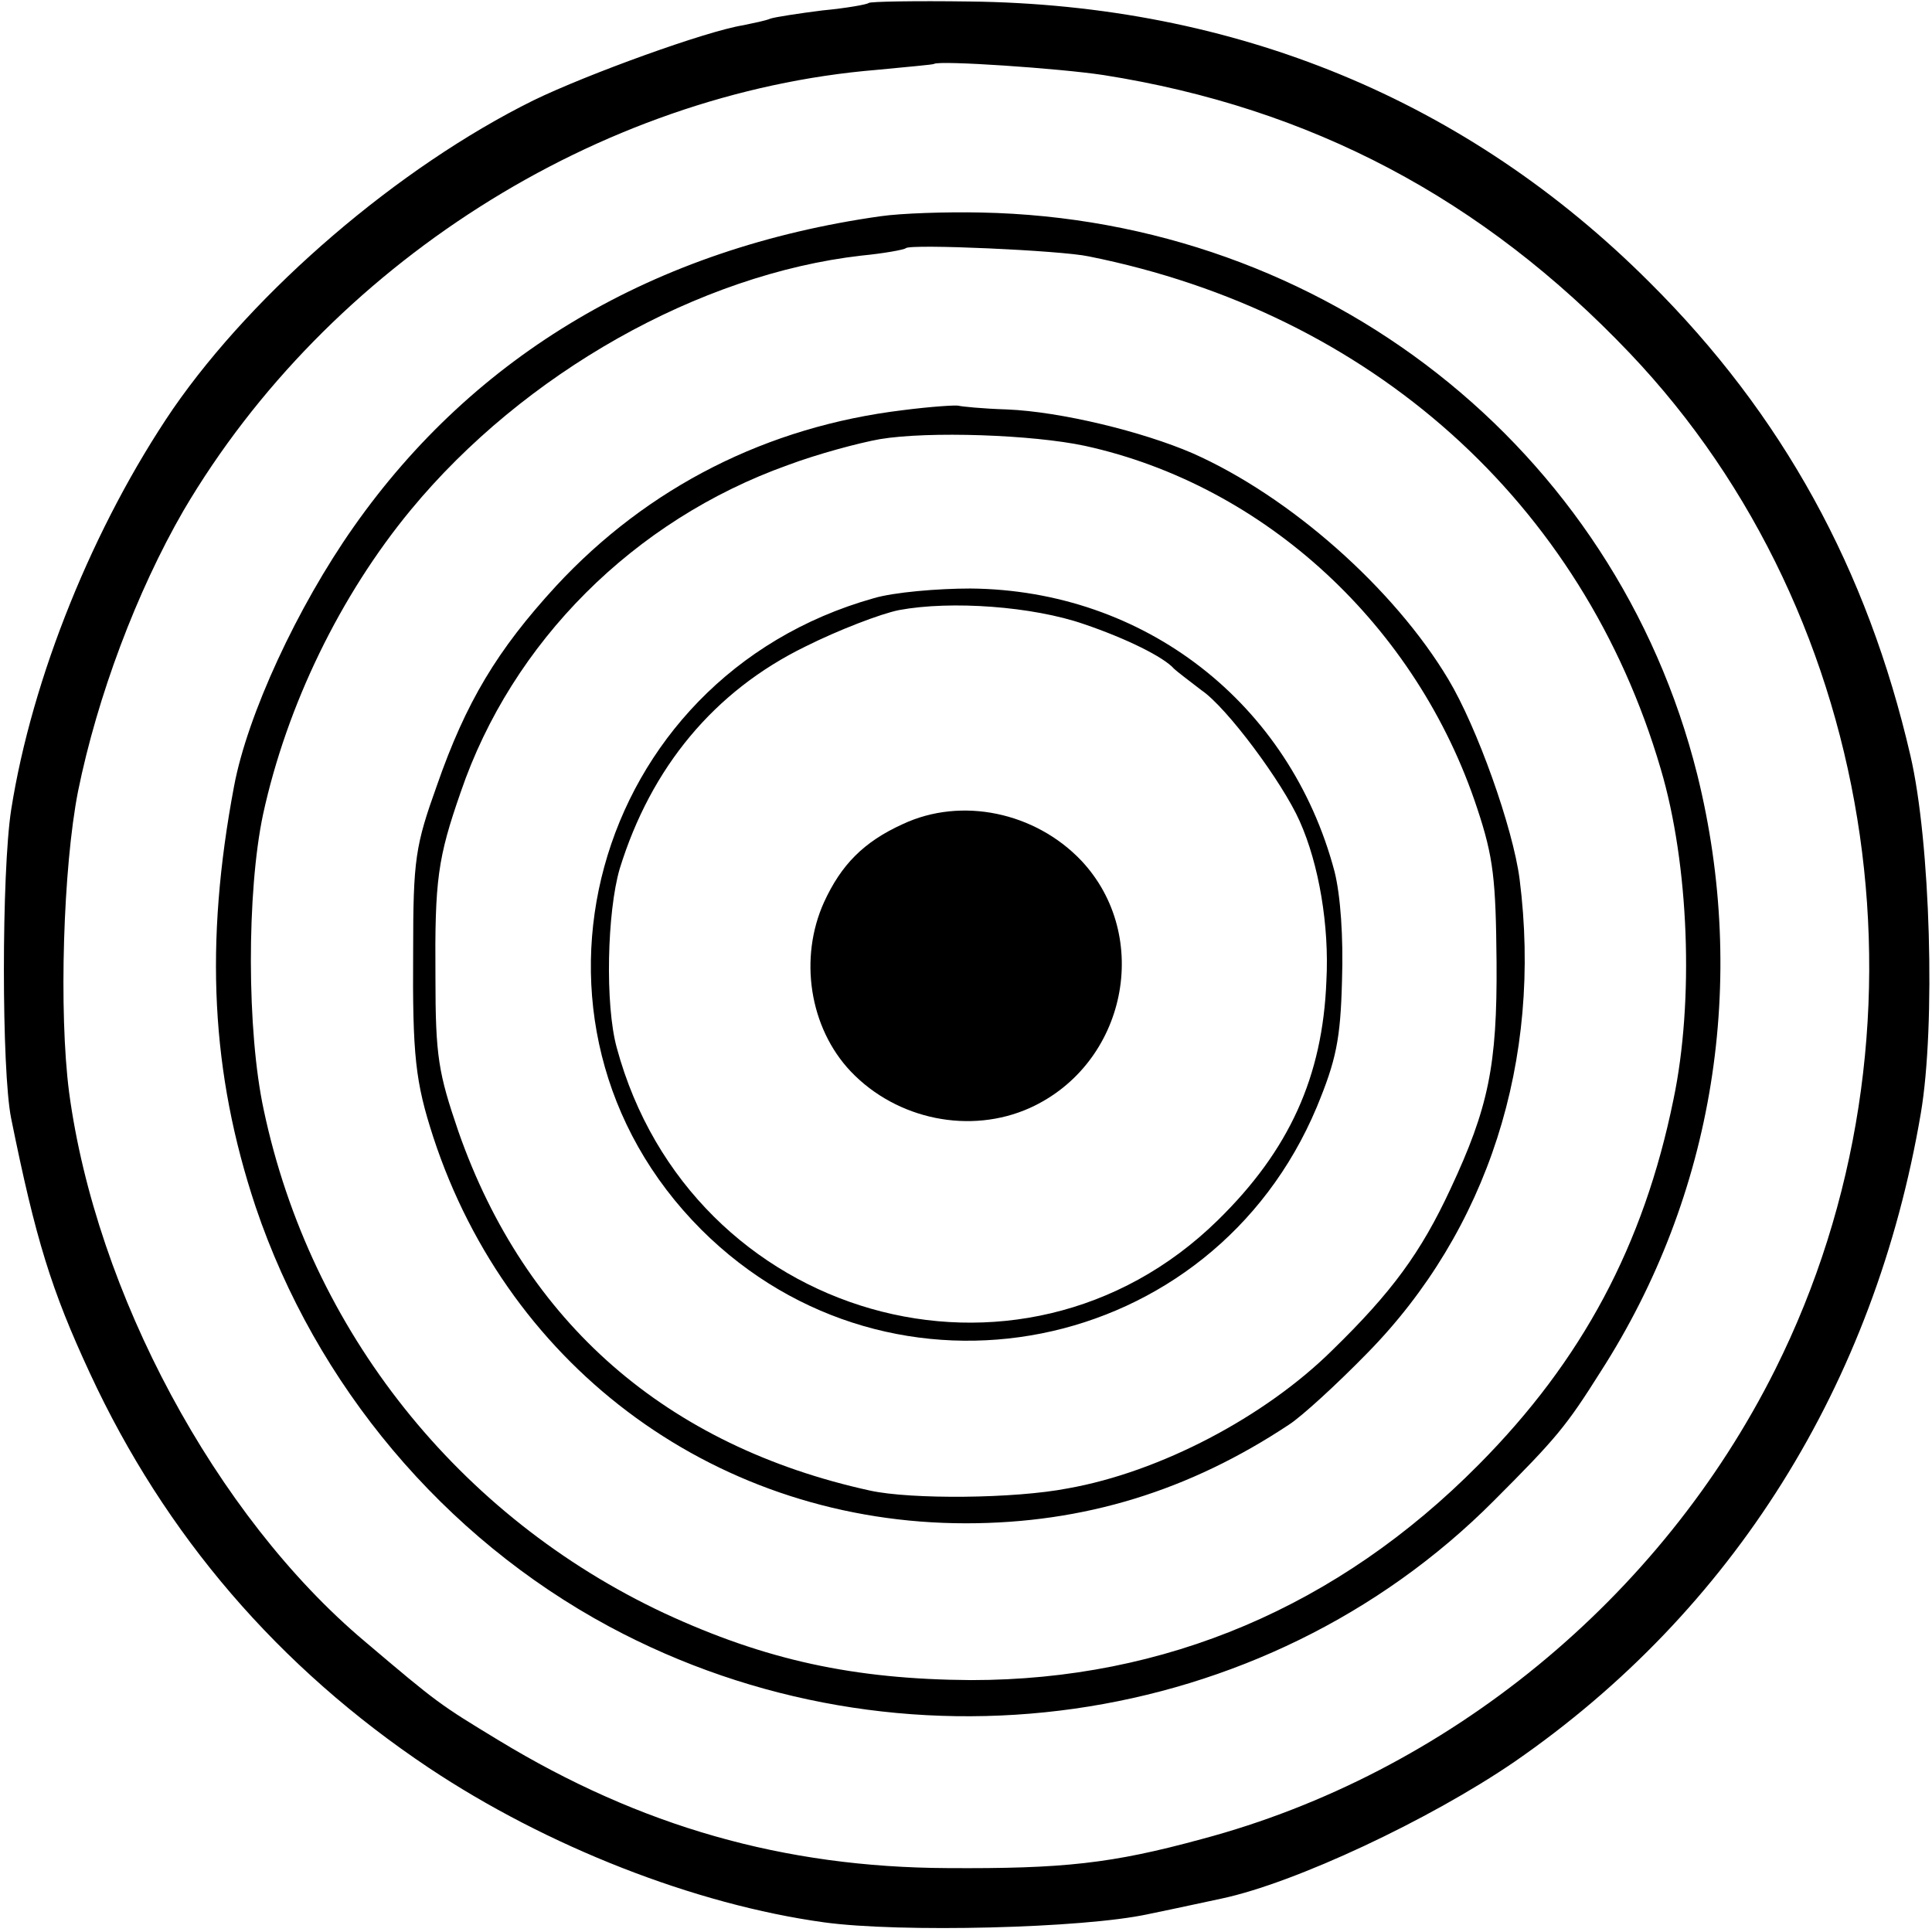
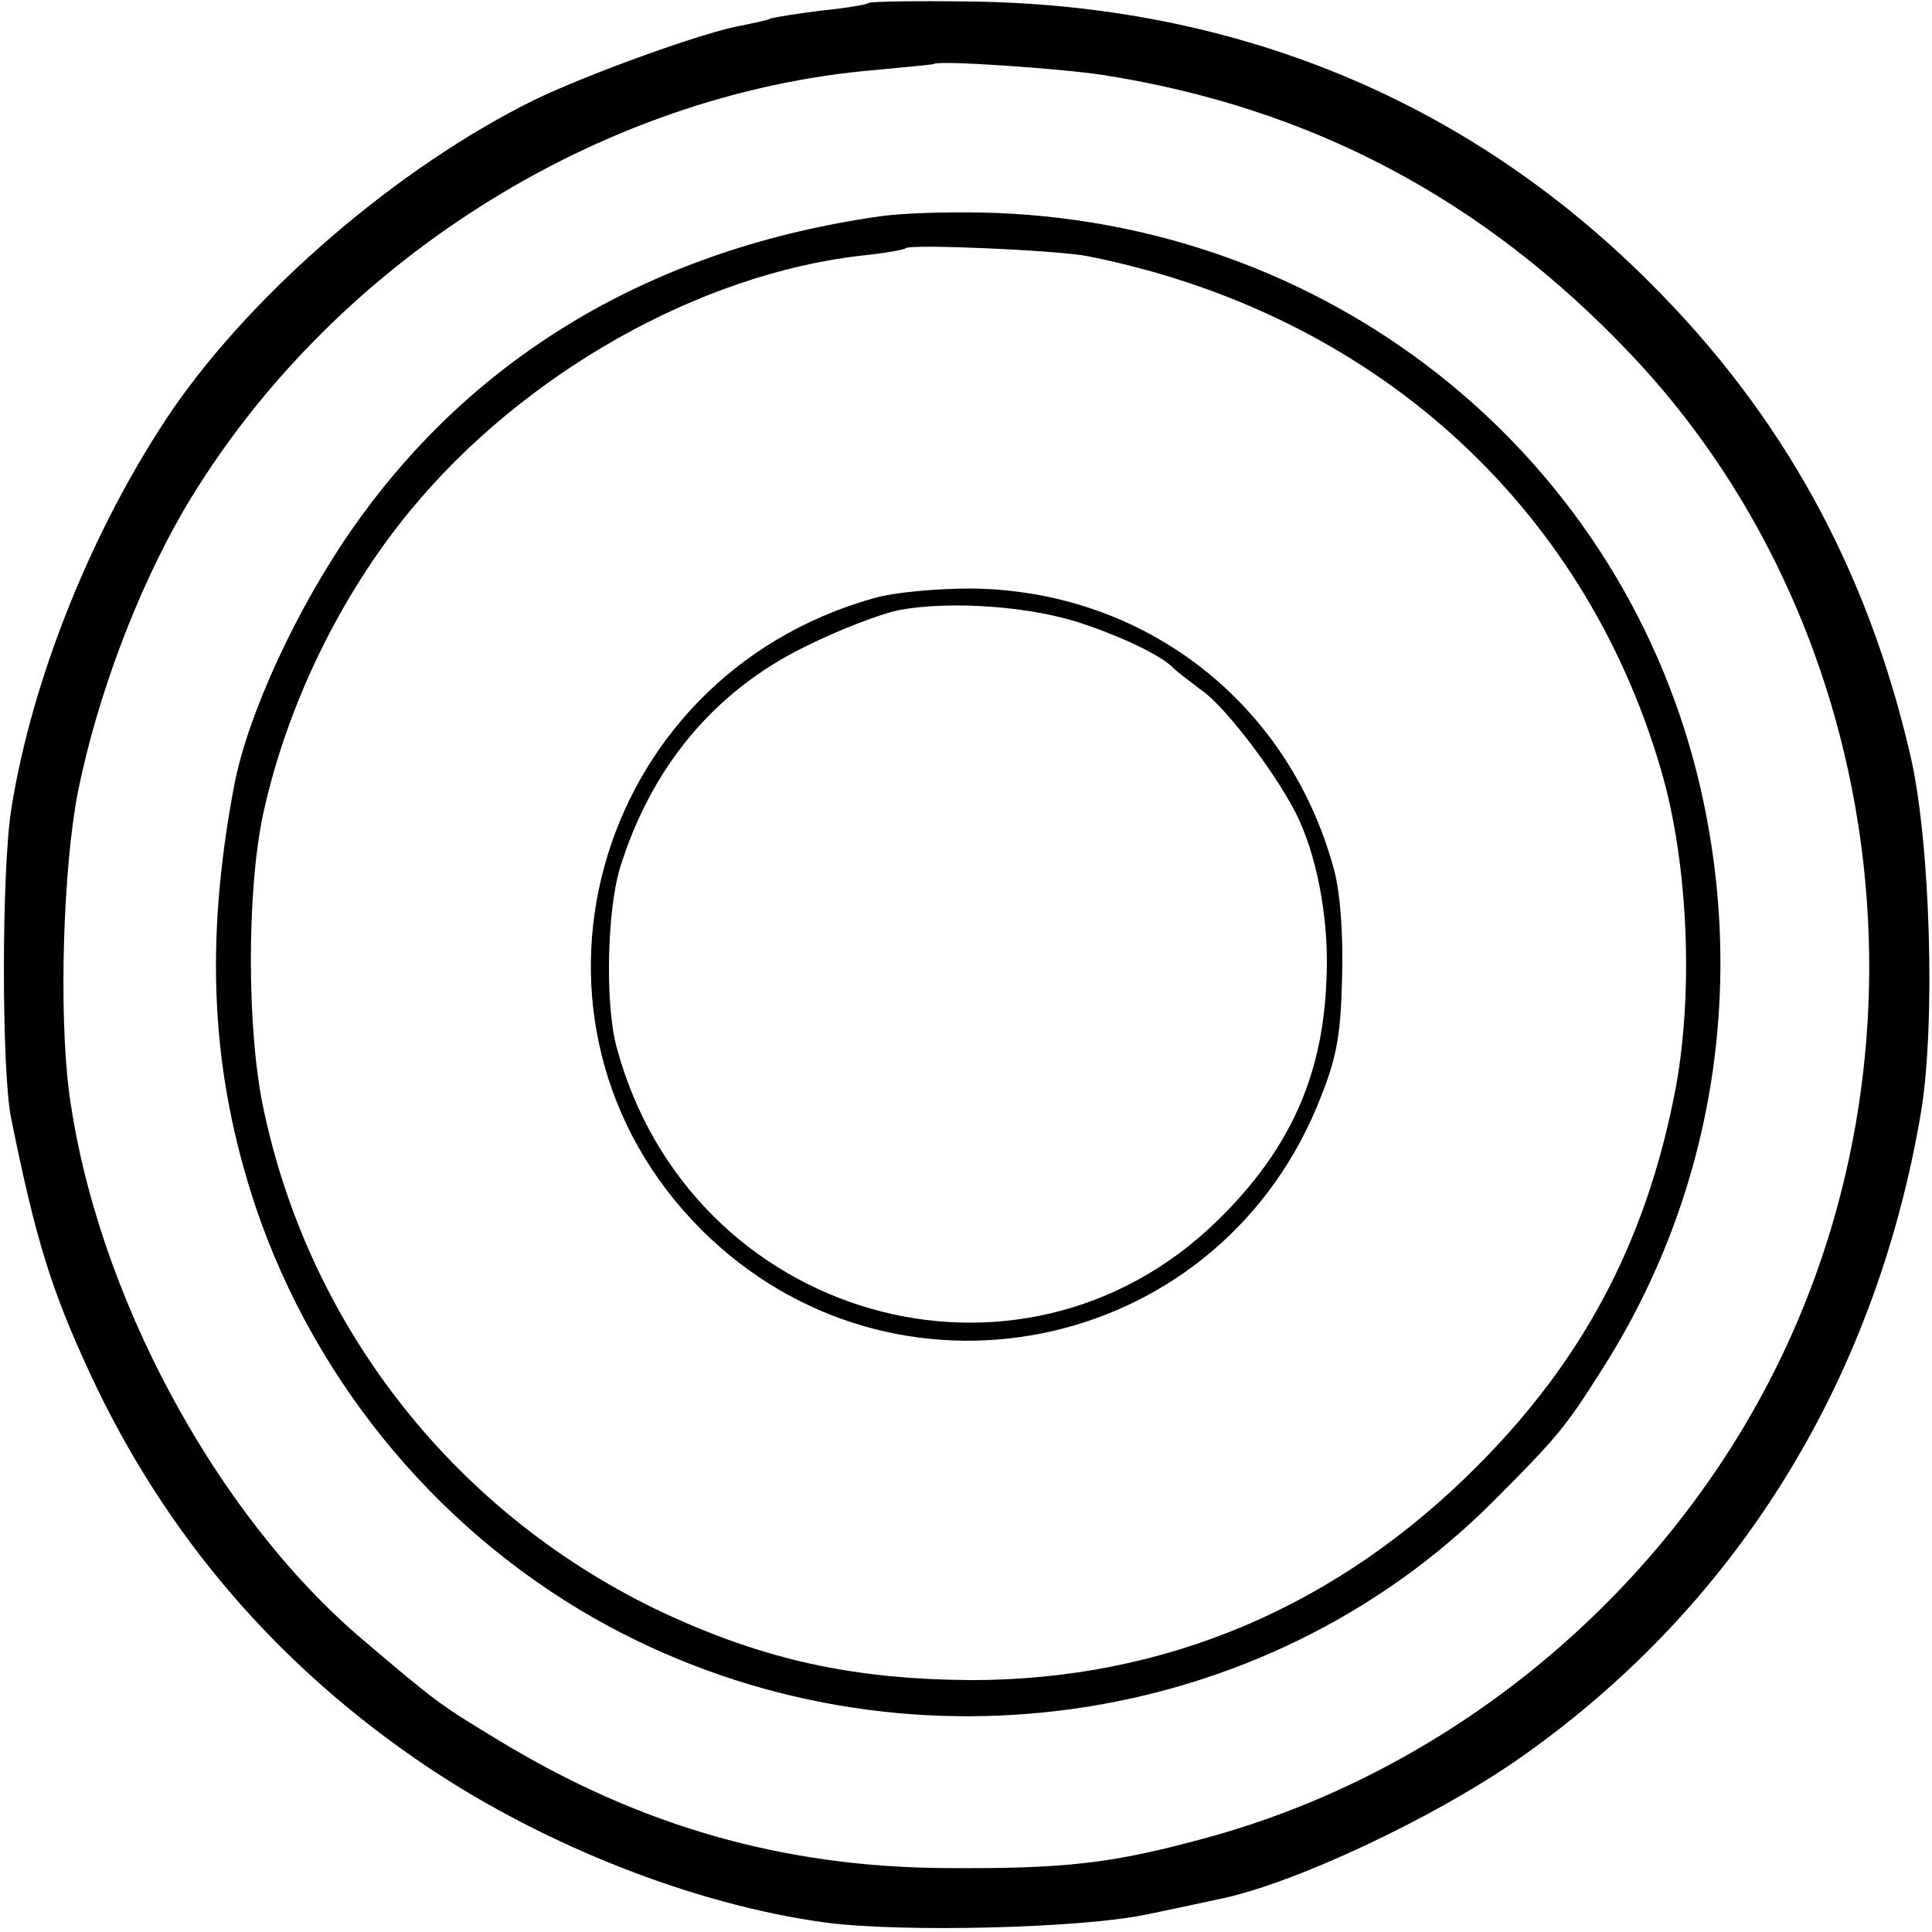
<svg xmlns="http://www.w3.org/2000/svg" version="1.0" width="260pt" height="260pt" viewBox="0 0 260 260" preserveAspectRatio="xMidYMid meet">
  <g transform="translate(0,260) scale(0.1,-0.1)" fill="#000000" stroke="none">
    <path d="M1169 2596 c-2 -2 -30 -7 -62 -10 -32 -4 -64 -9 -70 -11 -7 -3 -23 -6 -37 -9 -50 -8 -210 -66 -282 -101 -182 -90 -375 -256 -485 -415 -107 -157 -190 -362 -218 -540 -13 -84 -13 -351 0 -415 33 -163 54 -231 106 -343 101 -218 254 -396 456 -531 159 -106 358 -184 532 -208 102 -14 349 -8 436 11 44 9 89 19 99 21 99 21 280 106 394 184 294 203 485 508 547 873 20 118 13 365 -14 481 -58 251 -172 459 -351 637 -245 245 -557 374 -916 378 -72 1 -133 0 -135 -2z m316 -97 c279 -44 510 -166 708 -374 340 -357 421 -918 196 -1368 -154 -308 -441 -544 -772 -632 -121 -33 -186 -40 -342 -39 -220 1 -413 56 -604 172 -79 48 -81 49 -180 133 -201 169 -362 470 -398 739 -14 108 -8 303 12 405 26 128 79 269 142 378 194 330 558 562 933 593 41 4 76 7 77 8 7 5 169 -6 228 -15z" />
    <path d="M1185 2309 c-304 -43 -546 -186 -709 -418 -76 -108 -143 -253 -161 -349 -40 -212 -31 -386 29 -566 81 -240 253 -445 476 -565 391 -210 881 -141 1190 169 85 85 98 101 144 174 153 238 199 526 130 804 -110 439 -501 747 -964 756 -47 1 -107 -1 -135 -5z m280 -54 c380 -76 665 -331 770 -690 38 -128 45 -312 17 -445 -40 -196 -123 -351 -262 -491 -189 -191 -422 -290 -683 -290 -158 1 -277 27 -413 90 -277 130 -476 380 -539 677 -23 106 -23 294 -1 398 32 147 104 295 199 410 152 184 388 317 606 342 31 3 58 8 60 10 6 6 209 -3 246 -11z" />
-     <path d="M1215 2048 c-182 -22 -343 -103 -467 -237 -79 -86 -121 -156 -160 -268 -29 -81 -32 -99 -32 -223 -1 -141 3 -176 27 -250 103 -315 386 -520 717 -520 159 0 301 44 435 133 17 11 64 54 105 96 162 165 236 394 205 638 -9 69 -57 204 -96 269 -73 122 -213 246 -344 304 -67 29 -177 56 -250 59 -33 1 -62 4 -65 5 -3 1 -36 -1 -75 -6z m245 -48 c242 -53 447 -242 528 -488 22 -66 25 -96 26 -207 1 -139 -11 -196 -62 -305 -40 -86 -79 -139 -159 -217 -91 -90 -232 -164 -356 -186 -72 -14 -211 -15 -266 -3 -274 60 -464 226 -554 483 -27 79 -31 101 -31 208 -1 131 3 160 34 249 69 202 233 366 440 440 40 15 96 30 124 35 66 11 206 6 276 -9z" />
    <path d="M1176 1795 c-381 -107 -509 -573 -232 -850 257 -256 687 -171 828 165 26 63 32 91 34 170 2 59 -2 115 -10 147 -60 227 -256 379 -490 381 -44 0 -103 -5 -130 -13z m283 -35 c56 -19 107 -44 121 -60 3 -3 20 -16 37 -29 34 -23 109 -124 132 -176 26 -58 40 -141 36 -215 -5 -129 -50 -228 -146 -322 -266 -261 -710 -134 -809 232 -16 58 -13 183 4 241 42 136 127 239 250 299 44 22 101 44 126 49 70 13 180 5 249 -19z" />
-     <path d="M1215 1491 c-53 -24 -83 -55 -106 -105 -34 -75 -20 -169 36 -228 62 -65 161 -85 241 -49 130 59 165 231 69 333 -62 65 -161 86 -240 49z" />
  </g>
</svg>